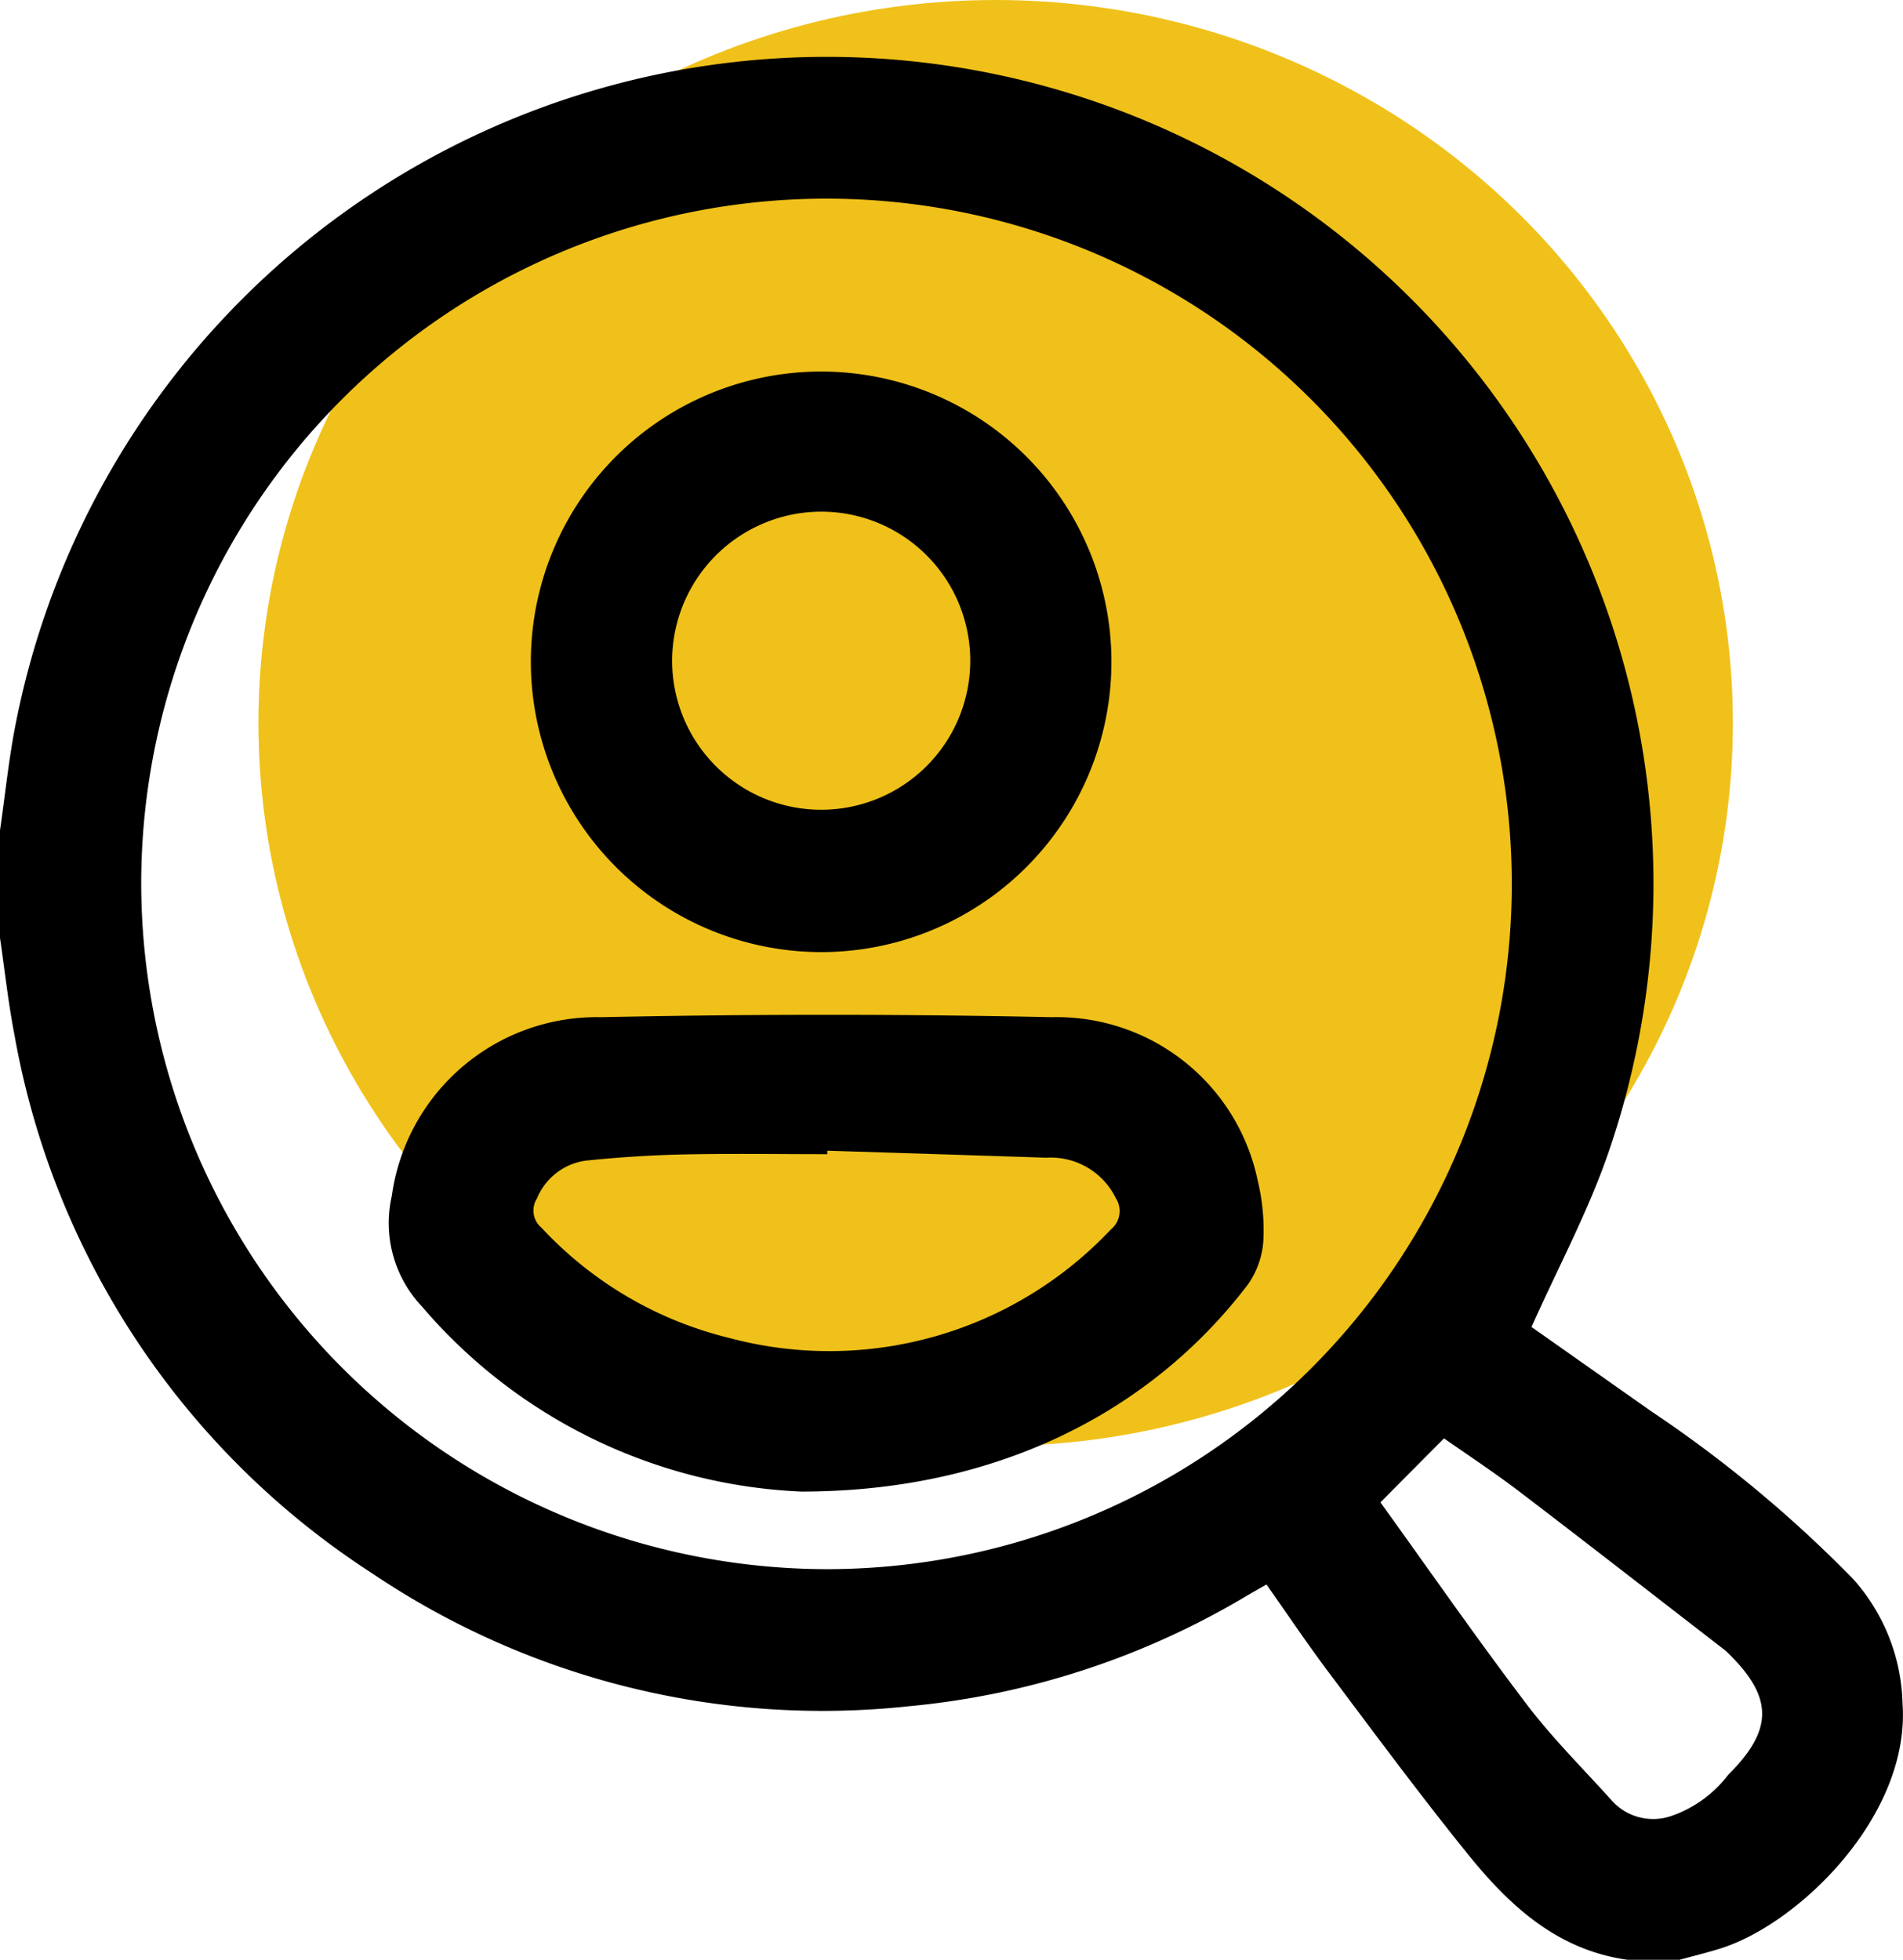
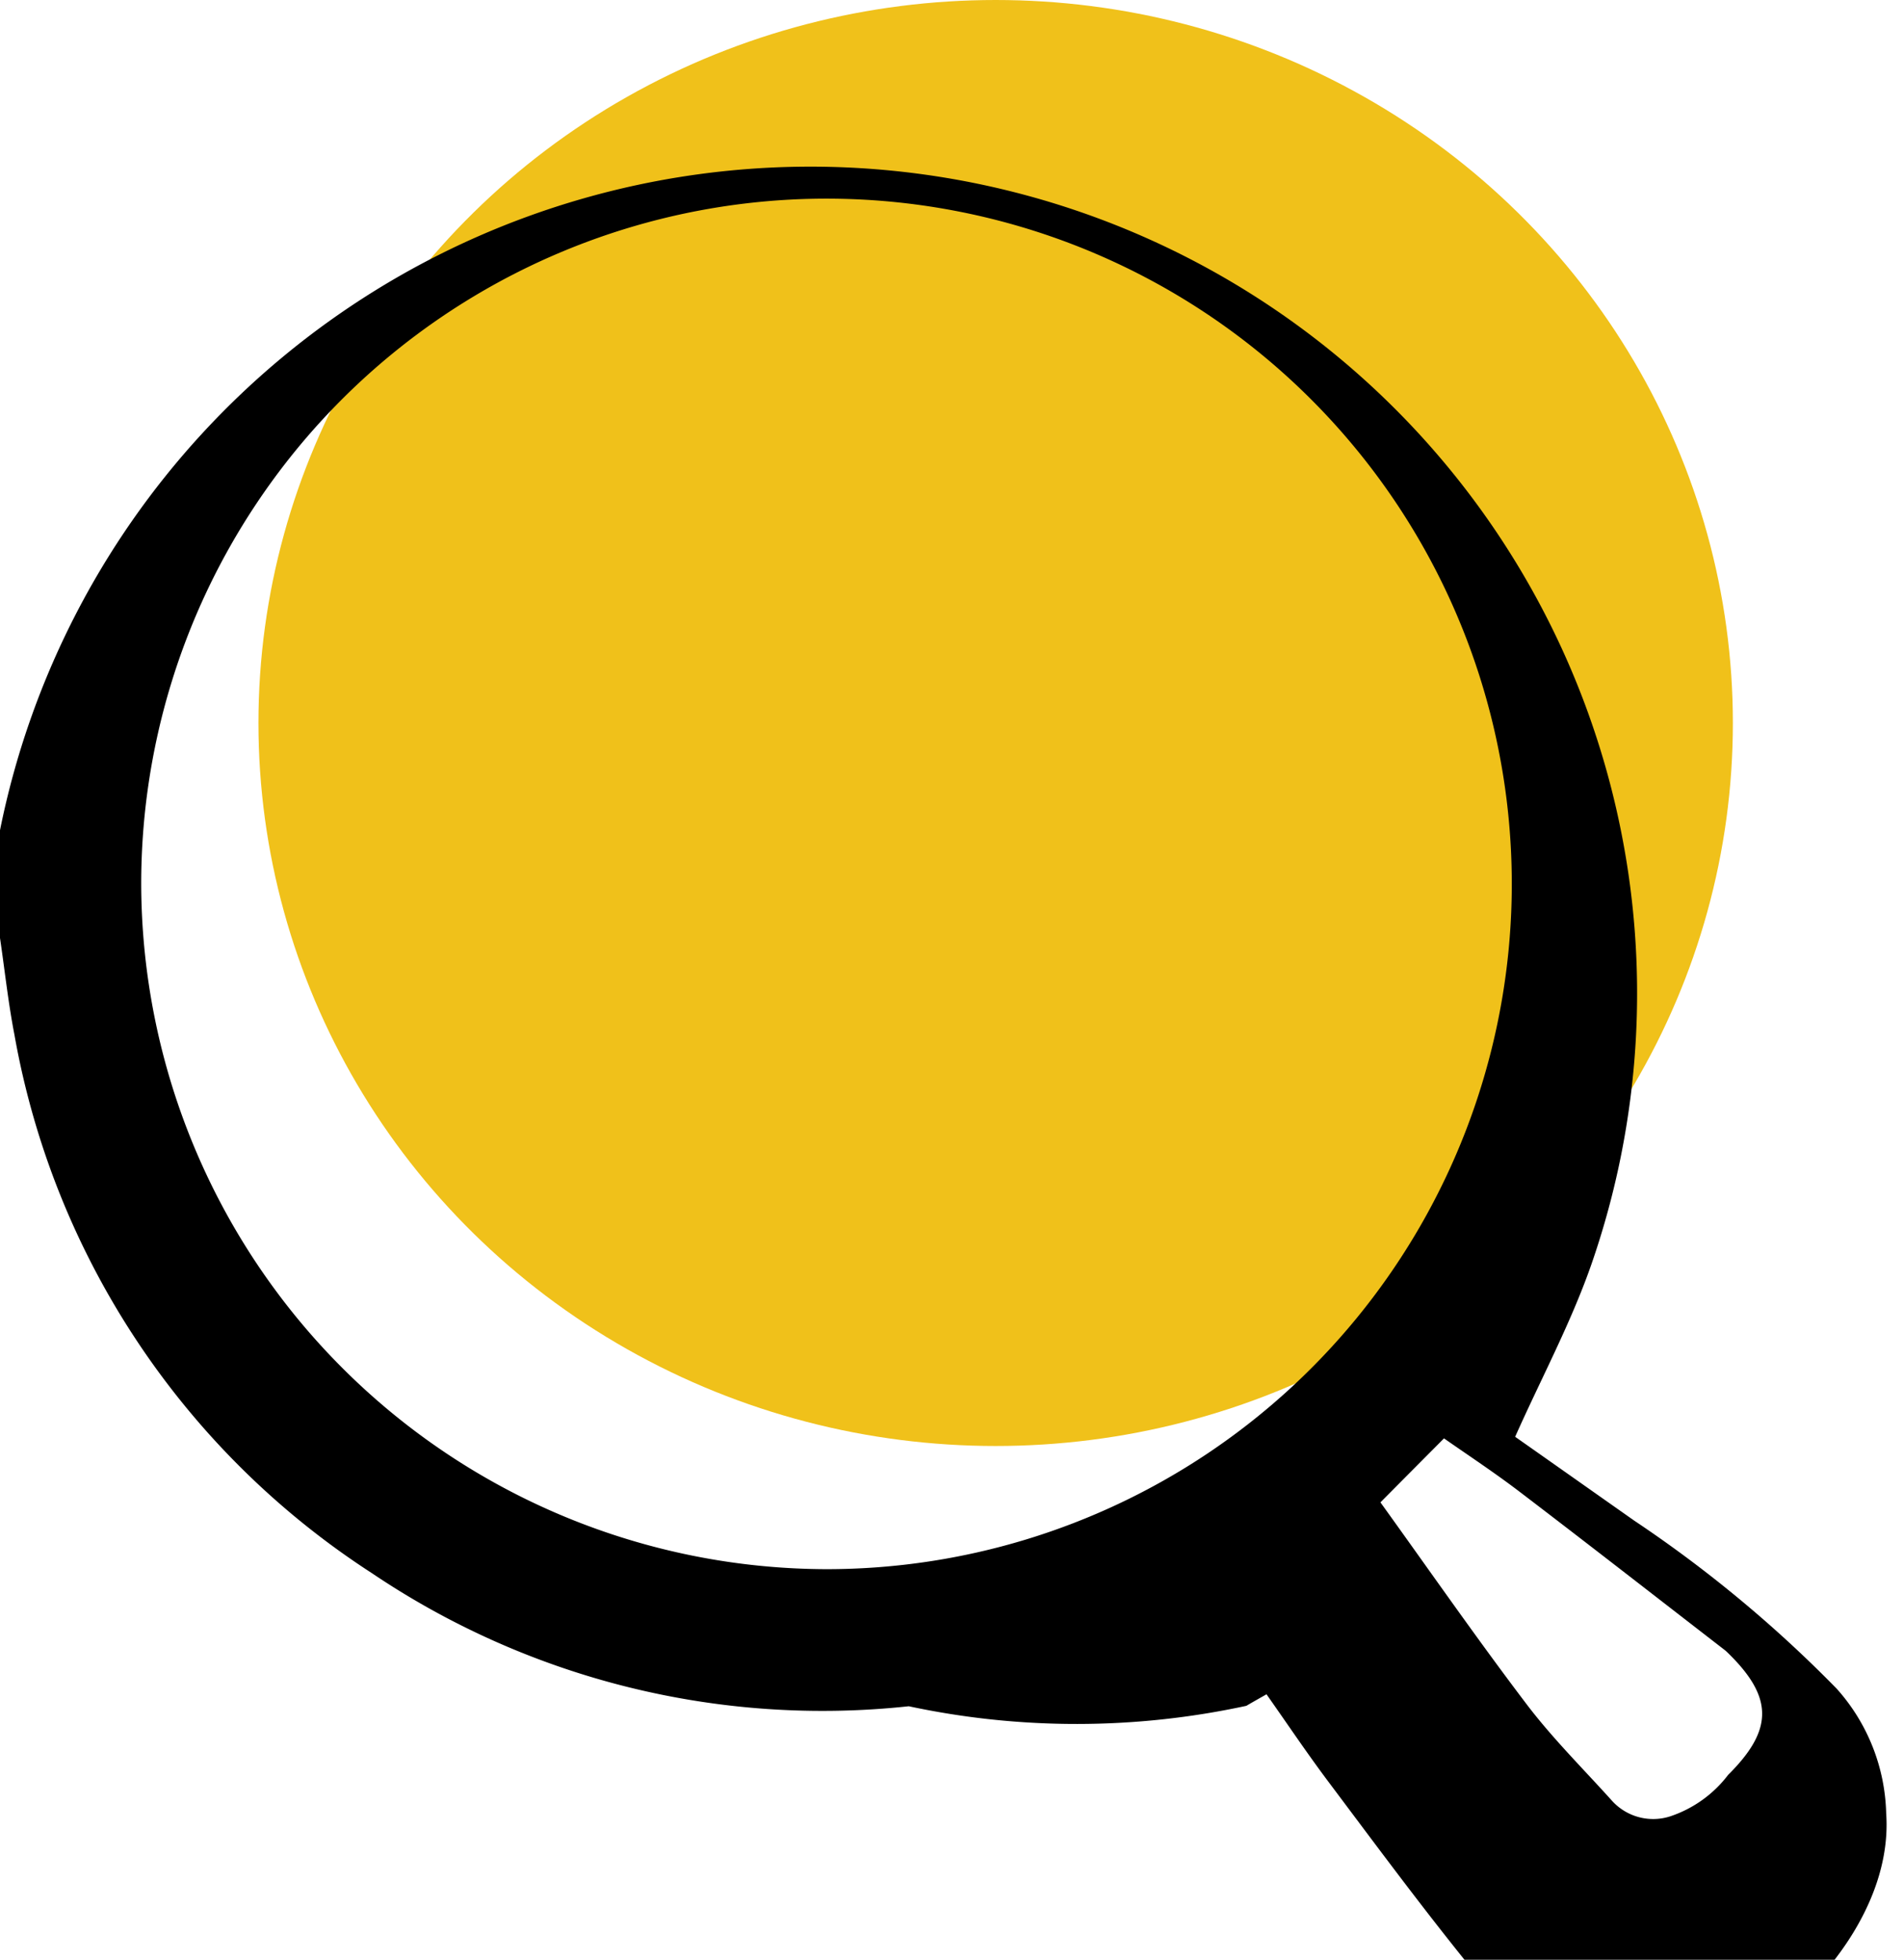
<svg xmlns="http://www.w3.org/2000/svg" width="67.115" height="69.12" viewBox="0 0 67.115 69.12">
  <g id="Group_4160" data-name="Group 4160" transform="translate(-614.885 -330)">
    <ellipse id="Ellipse_30" data-name="Ellipse 30" cx="26" cy="25.5" rx="26" ry="25.5" transform="translate(624 330)" fill="#f0c11a" />
    <g id="Group_4154" data-name="Group 4154" transform="translate(614.885 332)">
-       <path id="Path_1339" data-name="Path 1339" d="M0,31.082v-3.8c.189-1.291.316-2.595.577-3.872a29.155,29.155,0,1,1,56.129,15.3c-.718,2.064-1.765,4.014-2.693,6.093,1.318.926,2.759,1.943,4.2,2.957a44.852,44.852,0,0,1,7.14,5.927,6.836,6.836,0,0,1,1.746,4.4c.278,3.942-3.652,7.771-6.432,8.639-.472.147-.954.264-1.433.395H57.4c-2.476-.342-4.167-1.908-5.637-3.732-1.7-2.106-3.308-4.281-4.931-6.444-.744-.993-1.436-2.025-2.165-3.06-.264.15-.489.276-.711.407A28.348,28.348,0,0,1,32.05,58.179a28.418,28.418,0,0,1-18.931-4.692A28.542,28.542,0,0,1,.51,34.5C.29,33.369.168,32.221,0,31.082ZM29.164,53.344A24.169,24.169,0,1,0,4.98,29.193,24.224,24.224,0,0,0,29.164,53.344Zm19.522-2.355c1.7,2.359,3.378,4.777,5.155,7.119.919,1.211,2.011,2.291,3.03,3.425a1.959,1.959,0,0,0,2.037.528A4.259,4.259,0,0,0,60.947,60.6c1.606-1.594,1.6-2.742-.021-4.316a1.159,1.159,0,0,0-.1-.089c-2.411-1.864-4.816-3.739-7.239-5.586-.877-.669-1.8-1.277-2.66-1.878C50.169,49.494,49.466,50.2,48.685,50.988Z" transform="translate(0 0)" />
-       <path id="Path_1340" data-name="Path 1340" d="M93.064,210.208A18.638,18.638,0,0,1,79.7,203.692a4.285,4.285,0,0,1-1.073-3.909,7.3,7.3,0,0,1,7.391-6.306q7.95-.168,15.9,0a7.236,7.236,0,0,1,7.246,5.756,7.437,7.437,0,0,1,.2,2.139,3.028,3.028,0,0,1-.559,1.553C105.283,207.533,99.777,210.213,93.064,210.208Zm.924-12.022c0,.04,0,.08,0,.122-1.681,0-3.362-.026-5.043.009-1.155.024-2.312.1-3.46.217a2.182,2.182,0,0,0-1.739,1.337.793.793,0,0,0,.169,1.04,13.361,13.361,0,0,0,6.628,3.883,13.638,13.638,0,0,0,13.443-3.83.834.834,0,0,0,.178-1.1,2.554,2.554,0,0,0-2.455-1.431Q97.85,198.306,93.988,198.186Z" transform="translate(-64.809 -159.601)" />
-       <path id="Path_1341" data-name="Path 1341" d="M107.139,73.555A10.238,10.238,0,1,1,117.28,83.842,10.249,10.249,0,0,1,107.139,73.555Zm4.983-.005a5.257,5.257,0,1,0,5.324-5.242A5.267,5.267,0,0,0,112.122,73.55Z" transform="translate(-88.417 -52.262)" />
+       <path id="Path_1339" data-name="Path 1339" d="M0,31.082v-3.8a29.155,29.155,0,1,1,56.129,15.3c-.718,2.064-1.765,4.014-2.693,6.093,1.318.926,2.759,1.943,4.2,2.957a44.852,44.852,0,0,1,7.14,5.927,6.836,6.836,0,0,1,1.746,4.4c.278,3.942-3.652,7.771-6.432,8.639-.472.147-.954.264-1.433.395H57.4c-2.476-.342-4.167-1.908-5.637-3.732-1.7-2.106-3.308-4.281-4.931-6.444-.744-.993-1.436-2.025-2.165-3.06-.264.15-.489.276-.711.407A28.348,28.348,0,0,1,32.05,58.179a28.418,28.418,0,0,1-18.931-4.692A28.542,28.542,0,0,1,.51,34.5C.29,33.369.168,32.221,0,31.082ZM29.164,53.344A24.169,24.169,0,1,0,4.98,29.193,24.224,24.224,0,0,0,29.164,53.344Zm19.522-2.355c1.7,2.359,3.378,4.777,5.155,7.119.919,1.211,2.011,2.291,3.03,3.425a1.959,1.959,0,0,0,2.037.528A4.259,4.259,0,0,0,60.947,60.6c1.606-1.594,1.6-2.742-.021-4.316a1.159,1.159,0,0,0-.1-.089c-2.411-1.864-4.816-3.739-7.239-5.586-.877-.669-1.8-1.277-2.66-1.878C50.169,49.494,49.466,50.2,48.685,50.988Z" transform="translate(0 0)" />
    </g>
  </g>
</svg>